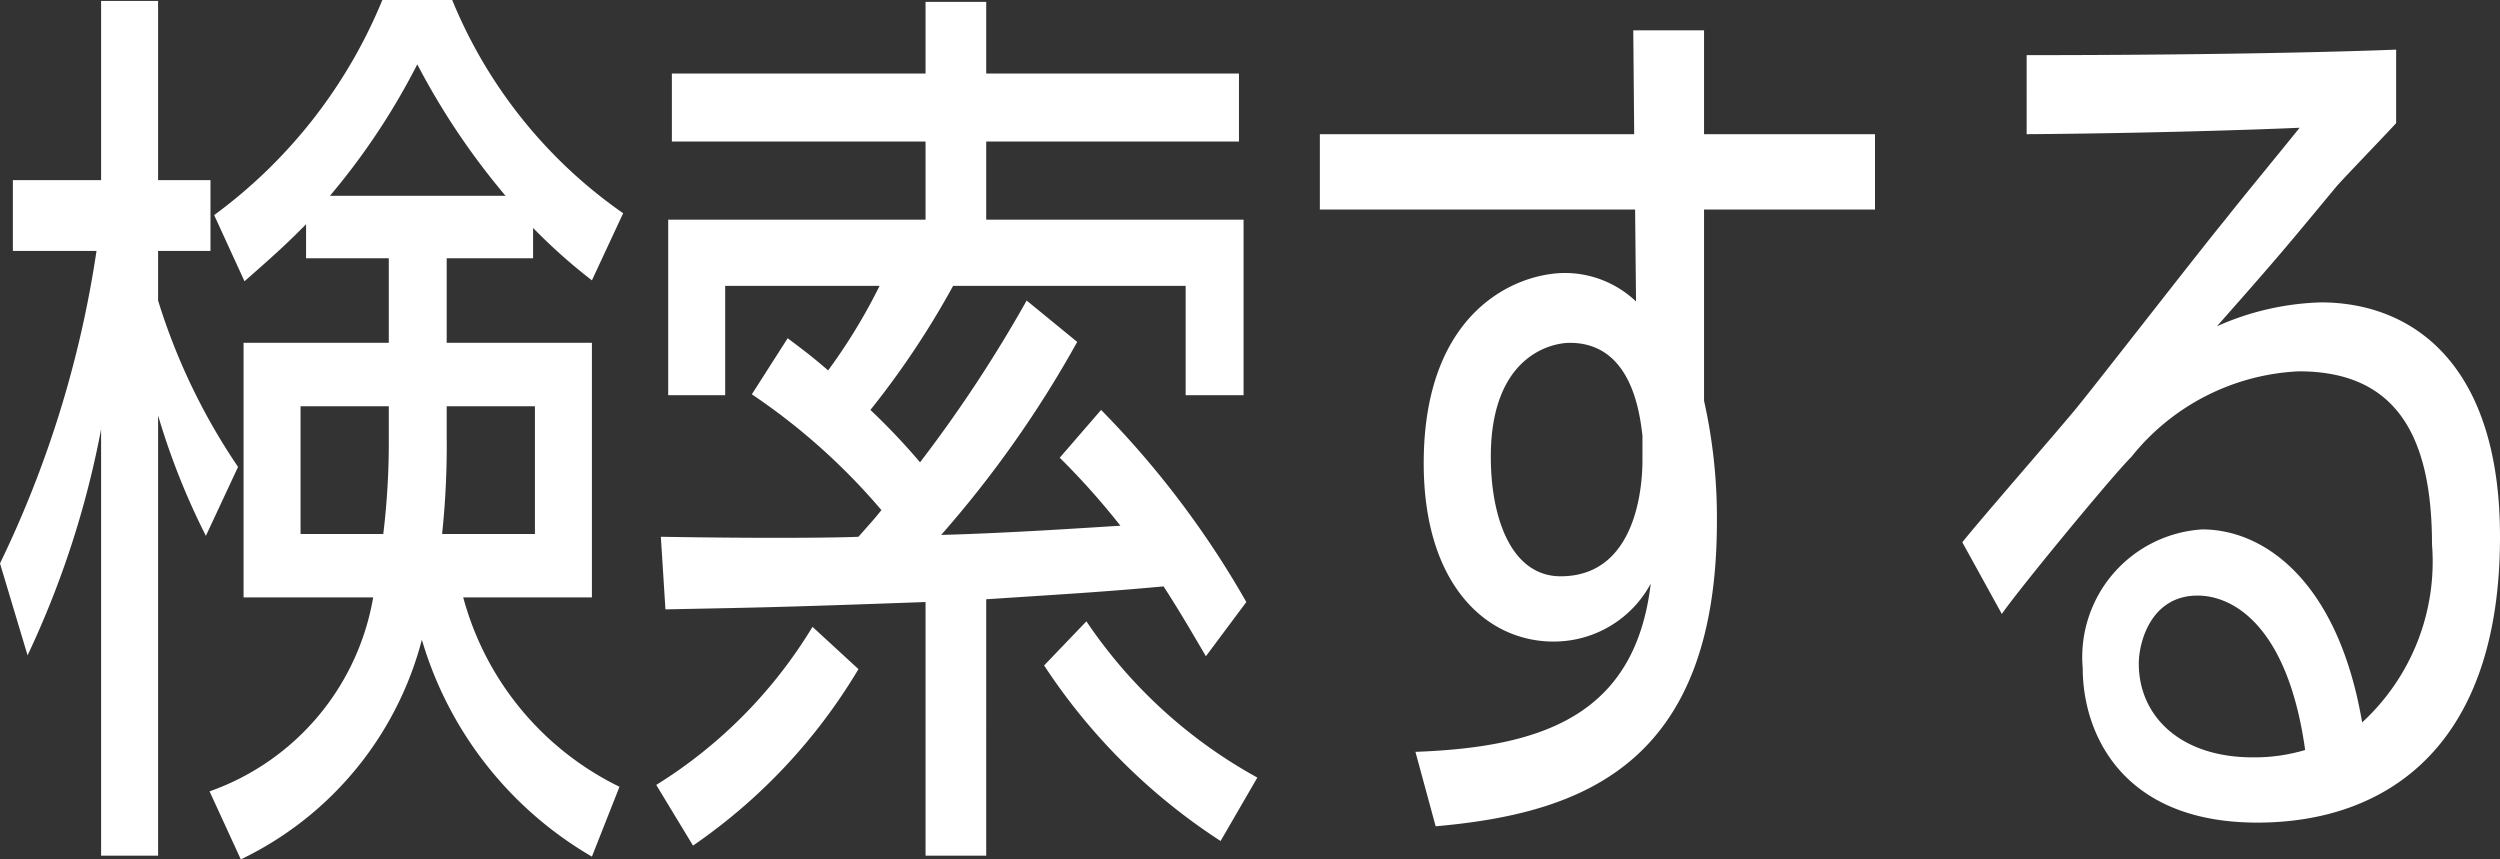
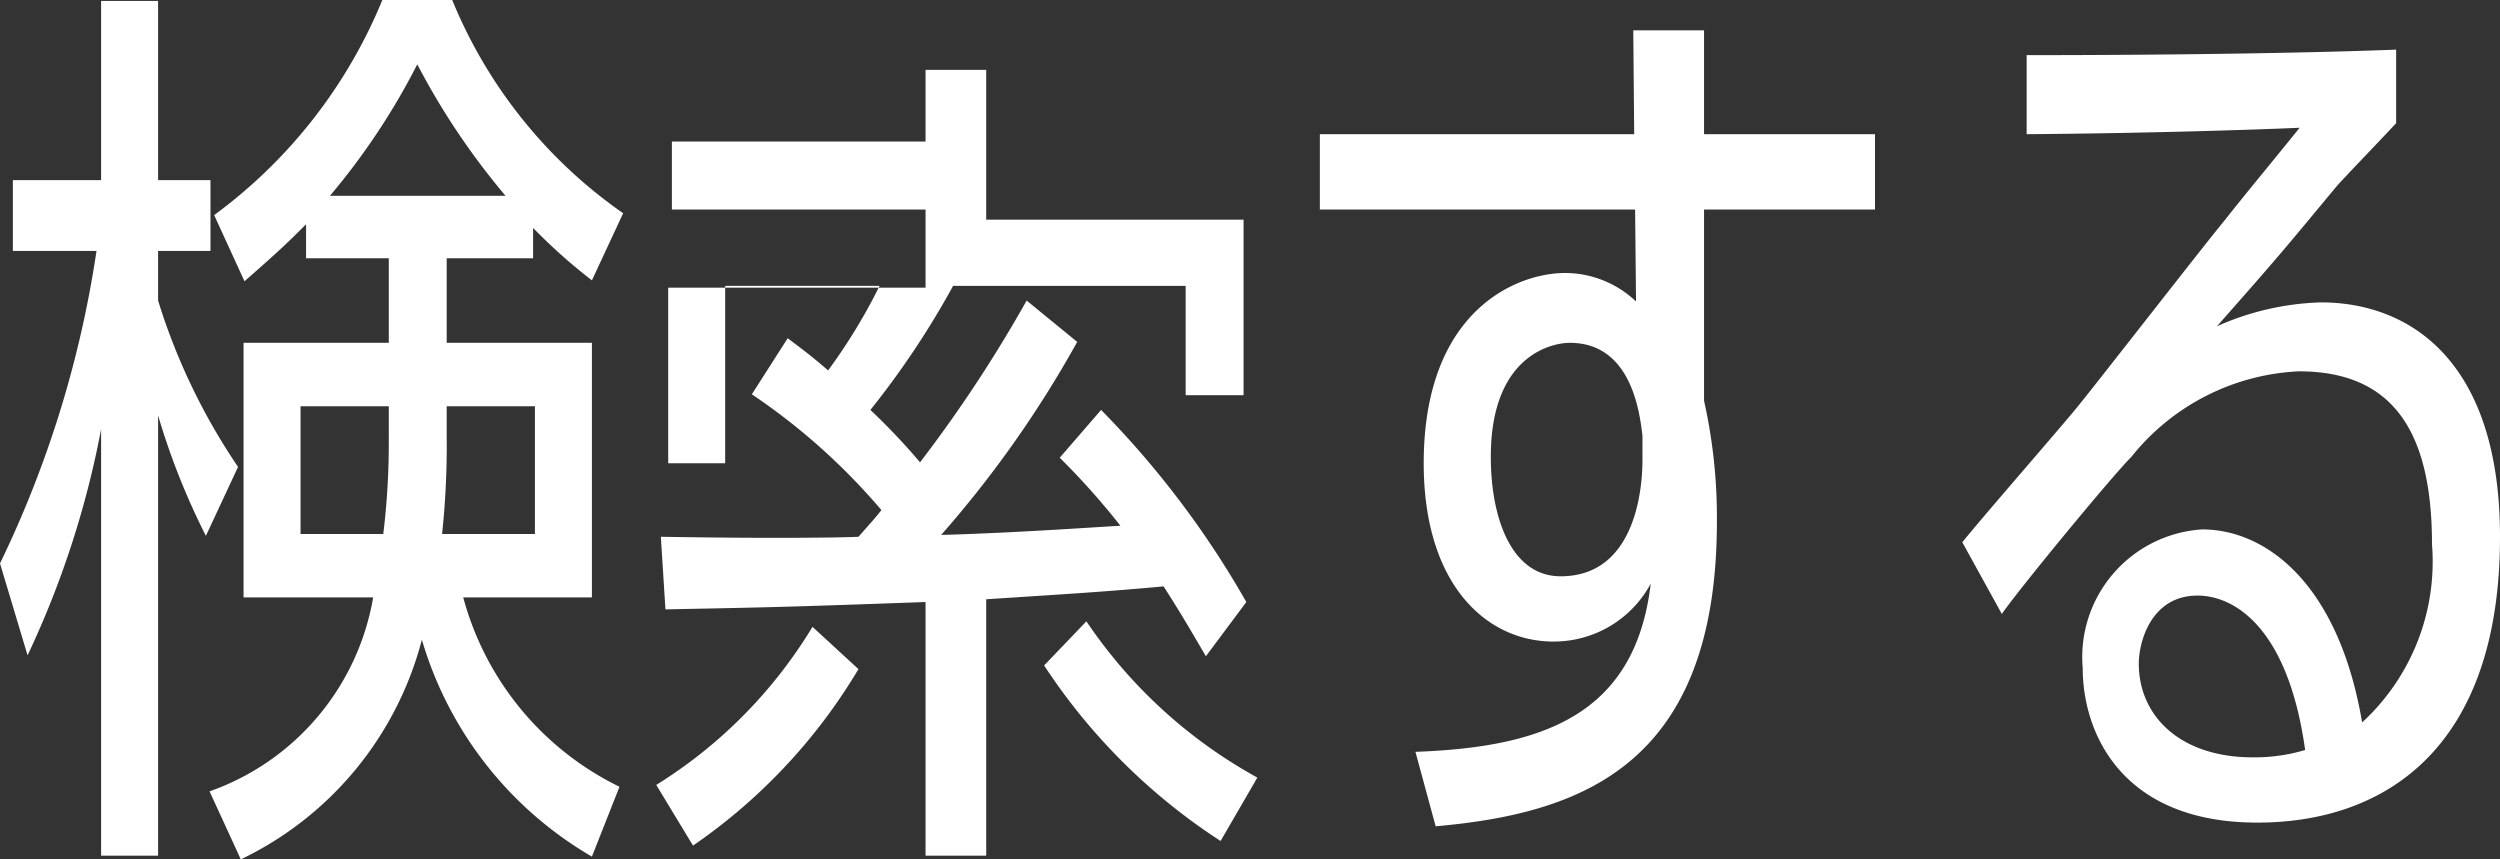
<svg xmlns="http://www.w3.org/2000/svg" width="54.4" height="18.7" viewBox="0 0 54.4 18.7">
  <rect x="0" y="0" width="54.4" height="18.7" fill="#333333" stroke="none" />
-   <path id="パス_8898" data-name="パス 8898" d="M8.66-11.3v1.84H5.5v5.54H8.32A5.448,5.448,0,0,1,4.76.3l.68,1.48A7.359,7.359,0,0,0,9.38-3a8.1,8.1,0,0,0,3.7,4.72L13.68.2a6.443,6.443,0,0,1-3.4-4.12h2.8V-9.46H9.92V-11.3H11.8v-.66a12.108,12.108,0,0,0,1.28,1.14l.68-1.46a10.492,10.492,0,0,1-3.72-4.64H8.52a10.967,10.967,0,0,1-3.66,4.68l.66,1.44c.8-.7.98-.88,1.34-1.24v.74Zm1.16,6a18.3,18.3,0,0,0,.1-2.14v-.64h1.92V-5.3ZM8.66-7.42A16.547,16.547,0,0,1,8.54-5.3H6.74V-8.08H8.66ZM7.38-12.66a14.99,14.99,0,0,0,1.9-2.86,15.685,15.685,0,0,0,1.92,2.86ZM.8-2.66A20.356,20.356,0,0,0,2.4-7.58V1.7H3.64V-7.88A15.519,15.519,0,0,0,4.68-5.26l.7-1.5a13.575,13.575,0,0,1-1.74-3.62v-1.08H4.78V-13H3.64v-3.9H2.4V-13H.48v1.54H2.3A23.513,23.513,0,0,1,.2-4.66Zm21.74-7.72a29.714,29.714,0,0,1-2.32,3.52A14.213,14.213,0,0,0,19.14-8a18.687,18.687,0,0,0,1.8-2.7H26v2.38h1.26v-3.82h-5.6v-1.7h5.5v-1.48h-5.5v-1.56H20.34v1.56H14.82v1.48h5.52v1.7h-5.6v3.82h1.24V-10.7h3.36a12.406,12.406,0,0,1-1.12,1.84c-.3-.26-.48-.4-.88-.7l-.78,1.22a13.794,13.794,0,0,1,2.82,2.52c-.16.2-.2.24-.5.58-.36.02-2.02.04-4.3,0l.1,1.58c1.98-.04,2.36-.04,5.66-.16V1.7h1.32V-3.88c1.84-.12,2.54-.16,3.86-.28.32.5.5.8.92,1.52l.88-1.18A20.156,20.156,0,0,0,24.16-8l-.9,1.04a16.094,16.094,0,0,1,1.32,1.48c-.68.04-2.4.16-3.9.2a23.952,23.952,0,0,0,2.96-4.2ZM15.28,1.48a12.27,12.27,0,0,0,3.6-3.84l-1-.92A10.352,10.352,0,0,1,14.48.16ZM27.56,0a10.687,10.687,0,0,1-3.72-3.4l-.92.96a13.129,13.129,0,0,0,3.84,3.82Zm3.88,1.06C34.6.78,37.56-.26,37.56-5.58a11.666,11.666,0,0,0-.28-2.62v-4.16H41V-14H37.28v-2.26H35.74L35.76-14H28.92v1.64h6.86l.02,2a2.249,2.249,0,0,0-1.54-.62c-1.06,0-3.08.82-3.08,4.14,0,2.66,1.38,3.88,2.82,3.88a2.393,2.393,0,0,0,2.12-1.26C35.78-1.34,33.74-.66,31-.56Zm4.5-7.98c0,.26,0,2.54-1.78,2.54-1.08,0-1.52-1.28-1.52-2.6,0-2.2,1.32-2.48,1.72-2.48,1.34,0,1.52,1.52,1.58,2.02Zm7.82,3.36c.34-.5,2.38-2.98,2.82-3.42a4.957,4.957,0,0,1,3.64-1.86c2,0,2.9,1.24,2.9,3.76A4.756,4.756,0,0,1,51.6-1.2c-.52-3.06-2.12-4.2-3.48-4.2a2.785,2.785,0,0,0-2.6,3.02c0,1.4.84,3.36,3.8,3.36,2.76,0,5.28-1.6,5.28-6.22,0-3.78-1.92-5.1-3.9-5.1a5.946,5.946,0,0,0-2.26.52c1.38-1.56,1.52-1.74,2.6-3.04.06-.08,1.1-1.16,1.3-1.38v-1.6c-1.5.06-4.4.12-8.04.12V-14c2.68-.02,5.04-.1,5.94-.14-.58.72-1.26,1.54-1.62,2-.48.58-2.7,3.44-3.22,4.08-.34.42-2.12,2.46-2.5,2.94ZM50.36-.6a3.851,3.851,0,0,1-1.14.16c-1.58,0-2.48-.9-2.48-2.04,0-.46.26-1.48,1.28-1.48C48.78-3.96,49.98-3.32,50.36-.6Z" transform="translate(-0.2 16.92)" fill="#fff" />
+   <path id="パス_8898" data-name="パス 8898" d="M8.66-11.3v1.84H5.5v5.54H8.32A5.448,5.448,0,0,1,4.76.3l.68,1.48A7.359,7.359,0,0,0,9.38-3a8.1,8.1,0,0,0,3.7,4.72L13.68.2a6.443,6.443,0,0,1-3.4-4.12h2.8V-9.46H9.92V-11.3H11.8v-.66a12.108,12.108,0,0,0,1.28,1.14l.68-1.46a10.492,10.492,0,0,1-3.72-4.64H8.52a10.967,10.967,0,0,1-3.66,4.68l.66,1.44c.8-.7.98-.88,1.34-1.24v.74Zm1.16,6a18.3,18.3,0,0,0,.1-2.14v-.64h1.92V-5.3ZM8.66-7.42A16.547,16.547,0,0,1,8.54-5.3H6.74V-8.08H8.66ZM7.38-12.66a14.99,14.99,0,0,0,1.9-2.86,15.685,15.685,0,0,0,1.92,2.86ZM.8-2.66A20.356,20.356,0,0,0,2.4-7.58V1.7H3.64V-7.88A15.519,15.519,0,0,0,4.68-5.26l.7-1.5a13.575,13.575,0,0,1-1.74-3.62v-1.08H4.78V-13H3.64v-3.9H2.4V-13H.48v1.54H2.3A23.513,23.513,0,0,1,.2-4.66Zm21.74-7.72a29.714,29.714,0,0,1-2.32,3.52A14.213,14.213,0,0,0,19.14-8a18.687,18.687,0,0,0,1.8-2.7H26v2.38h1.26v-3.82h-5.6v-1.7h5.5h-5.5v-1.56H20.34v1.56H14.82v1.48h5.52v1.7h-5.6v3.82h1.24V-10.7h3.36a12.406,12.406,0,0,1-1.12,1.84c-.3-.26-.48-.4-.88-.7l-.78,1.22a13.794,13.794,0,0,1,2.82,2.52c-.16.2-.2.24-.5.58-.36.02-2.02.04-4.3,0l.1,1.58c1.98-.04,2.36-.04,5.66-.16V1.7h1.32V-3.88c1.84-.12,2.54-.16,3.86-.28.32.5.5.8.92,1.52l.88-1.18A20.156,20.156,0,0,0,24.16-8l-.9,1.04a16.094,16.094,0,0,1,1.32,1.48c-.68.04-2.4.16-3.9.2a23.952,23.952,0,0,0,2.96-4.2ZM15.28,1.48a12.27,12.27,0,0,0,3.6-3.84l-1-.92A10.352,10.352,0,0,1,14.48.16ZM27.56,0a10.687,10.687,0,0,1-3.72-3.4l-.92.96a13.129,13.129,0,0,0,3.84,3.82Zm3.88,1.06C34.6.78,37.56-.26,37.56-5.58a11.666,11.666,0,0,0-.28-2.62v-4.16H41V-14H37.28v-2.26H35.74L35.76-14H28.92v1.64h6.86l.02,2a2.249,2.249,0,0,0-1.54-.62c-1.06,0-3.08.82-3.08,4.14,0,2.66,1.38,3.88,2.82,3.88a2.393,2.393,0,0,0,2.12-1.26C35.78-1.34,33.74-.66,31-.56Zm4.5-7.98c0,.26,0,2.54-1.78,2.54-1.08,0-1.52-1.28-1.52-2.6,0-2.2,1.32-2.48,1.72-2.48,1.34,0,1.52,1.52,1.58,2.02Zm7.82,3.36c.34-.5,2.38-2.98,2.82-3.42a4.957,4.957,0,0,1,3.64-1.86c2,0,2.9,1.24,2.9,3.76A4.756,4.756,0,0,1,51.6-1.2c-.52-3.06-2.12-4.2-3.48-4.2a2.785,2.785,0,0,0-2.6,3.02c0,1.4.84,3.36,3.8,3.36,2.76,0,5.28-1.6,5.28-6.22,0-3.78-1.92-5.1-3.9-5.1a5.946,5.946,0,0,0-2.26.52c1.38-1.56,1.52-1.74,2.6-3.04.06-.08,1.1-1.16,1.3-1.38v-1.6c-1.5.06-4.4.12-8.04.12V-14c2.68-.02,5.04-.1,5.94-.14-.58.72-1.26,1.54-1.62,2-.48.58-2.7,3.44-3.22,4.08-.34.42-2.12,2.46-2.5,2.94ZM50.36-.6a3.851,3.851,0,0,1-1.14.16c-1.58,0-2.48-.9-2.48-2.04,0-.46.26-1.48,1.28-1.48C48.78-3.96,49.98-3.32,50.36-.6Z" transform="translate(-0.2 16.92)" fill="#fff" />
</svg>